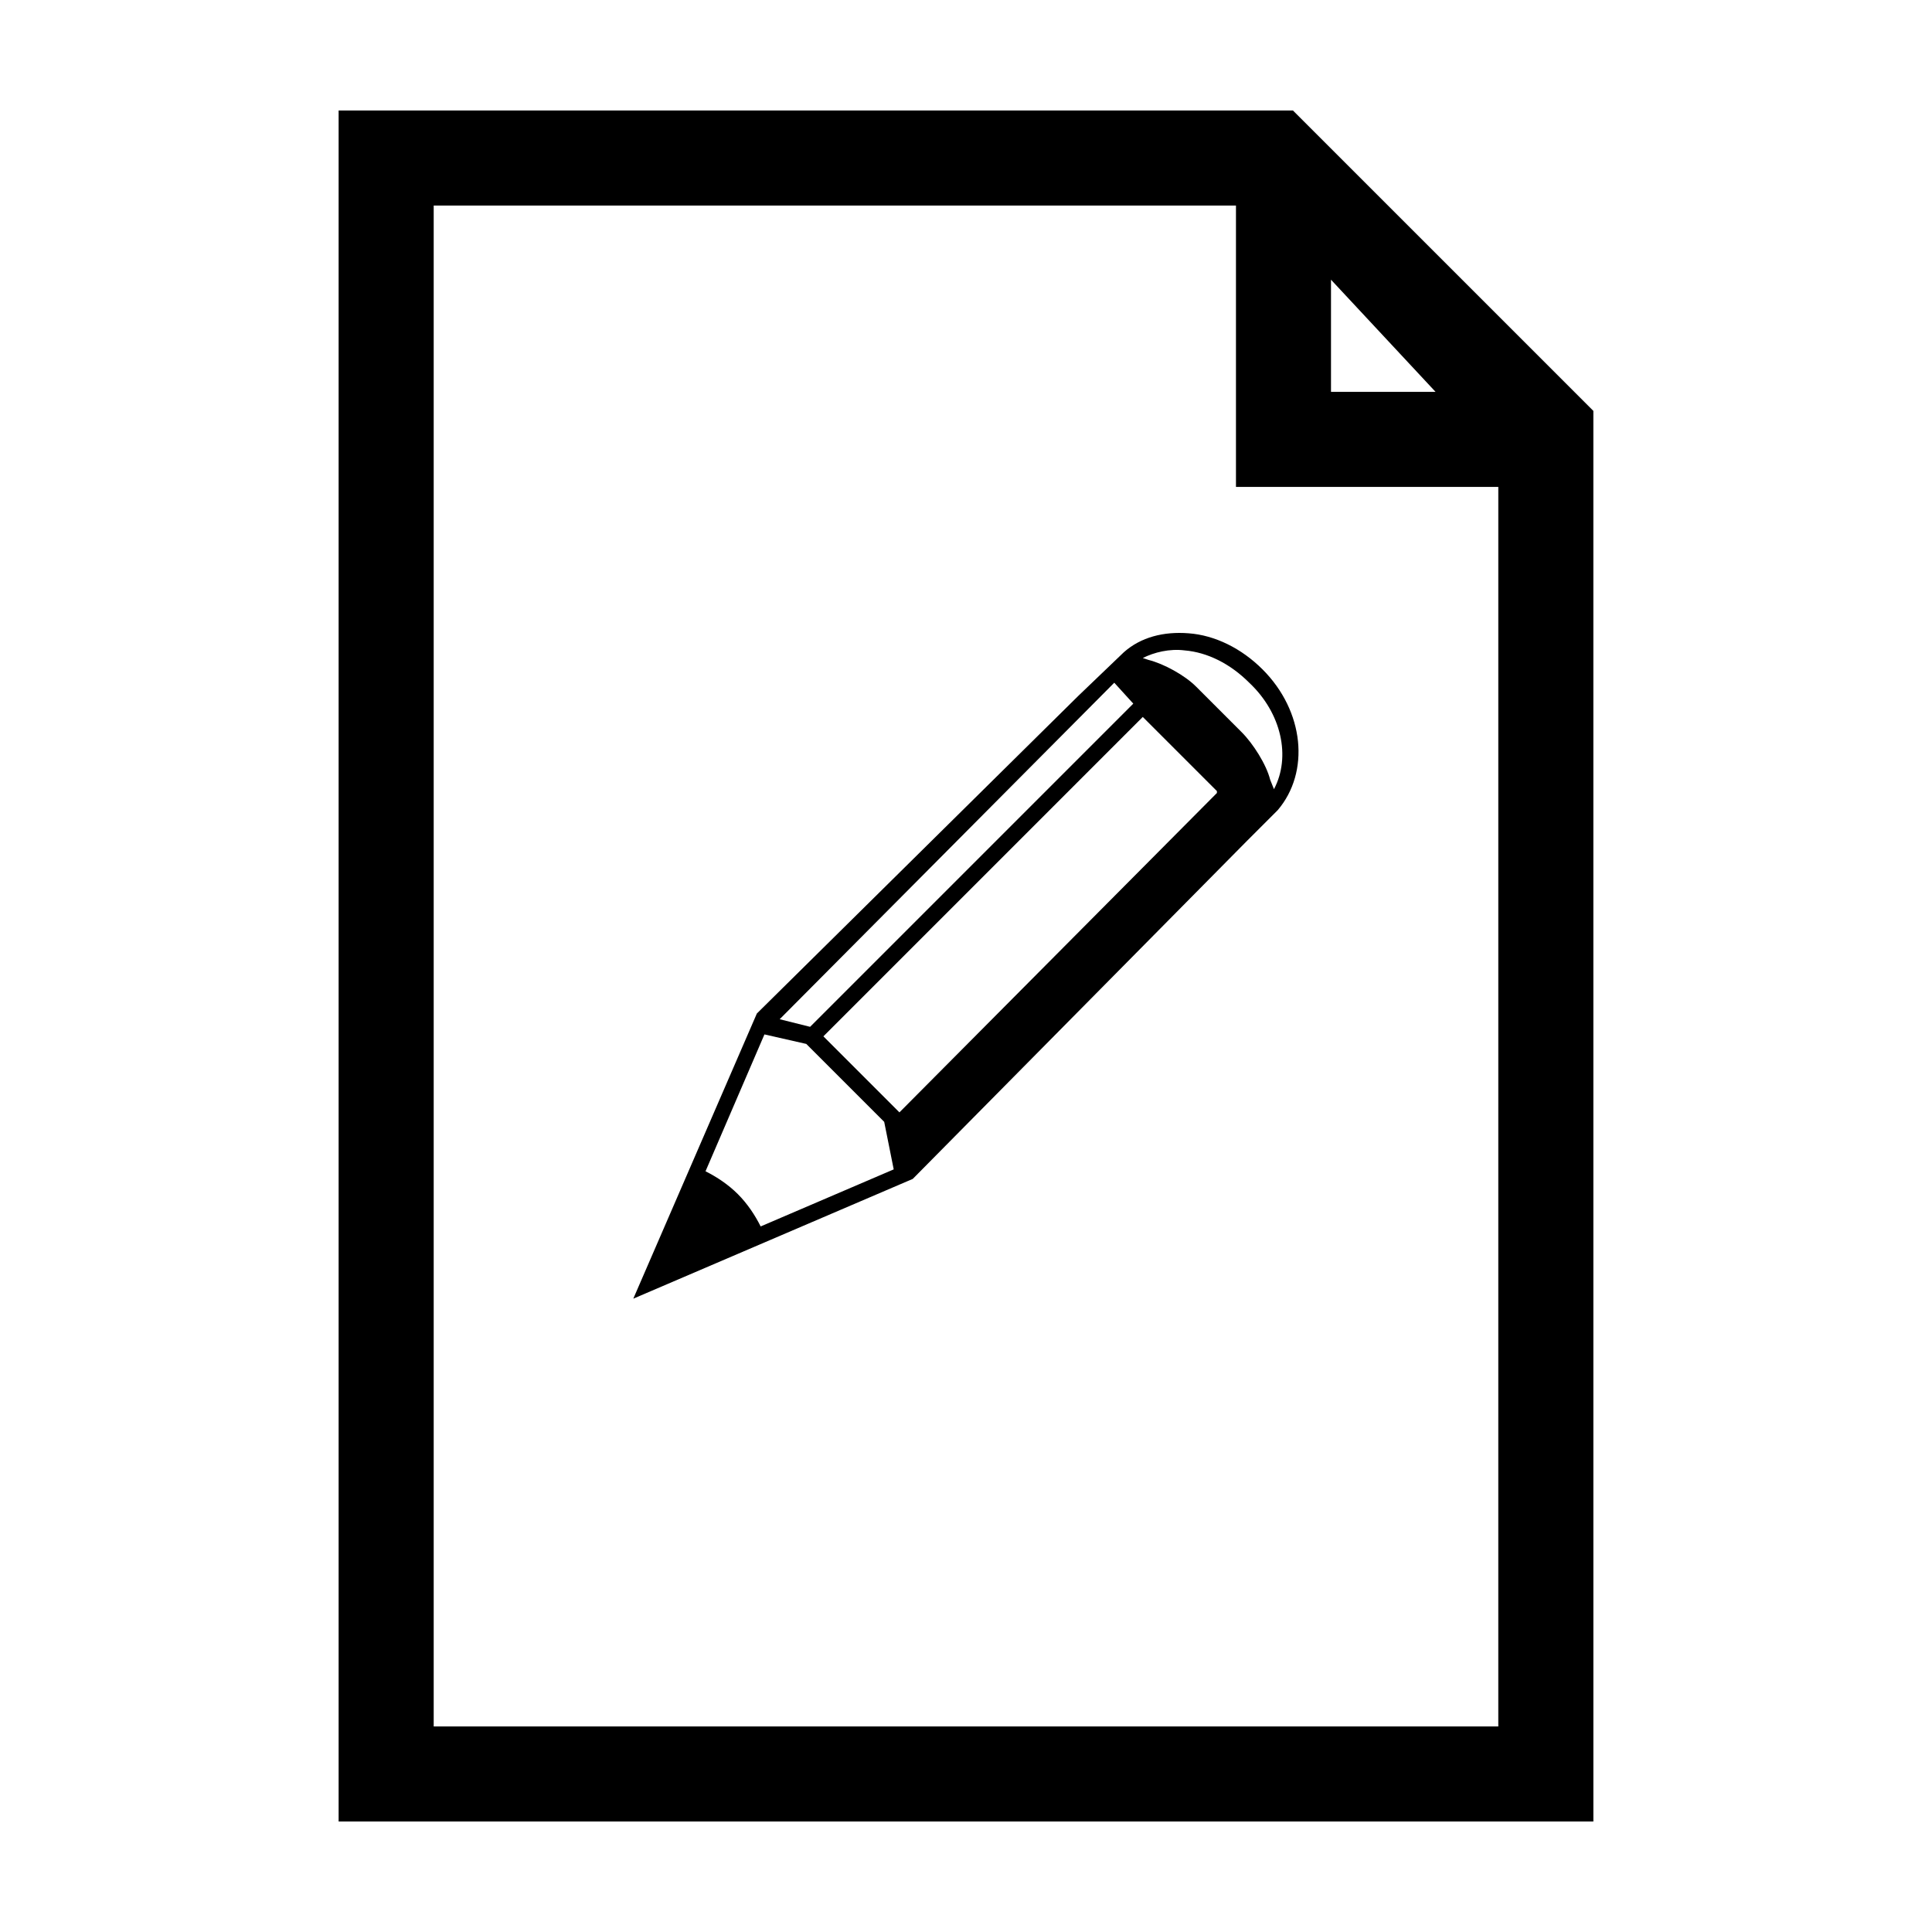
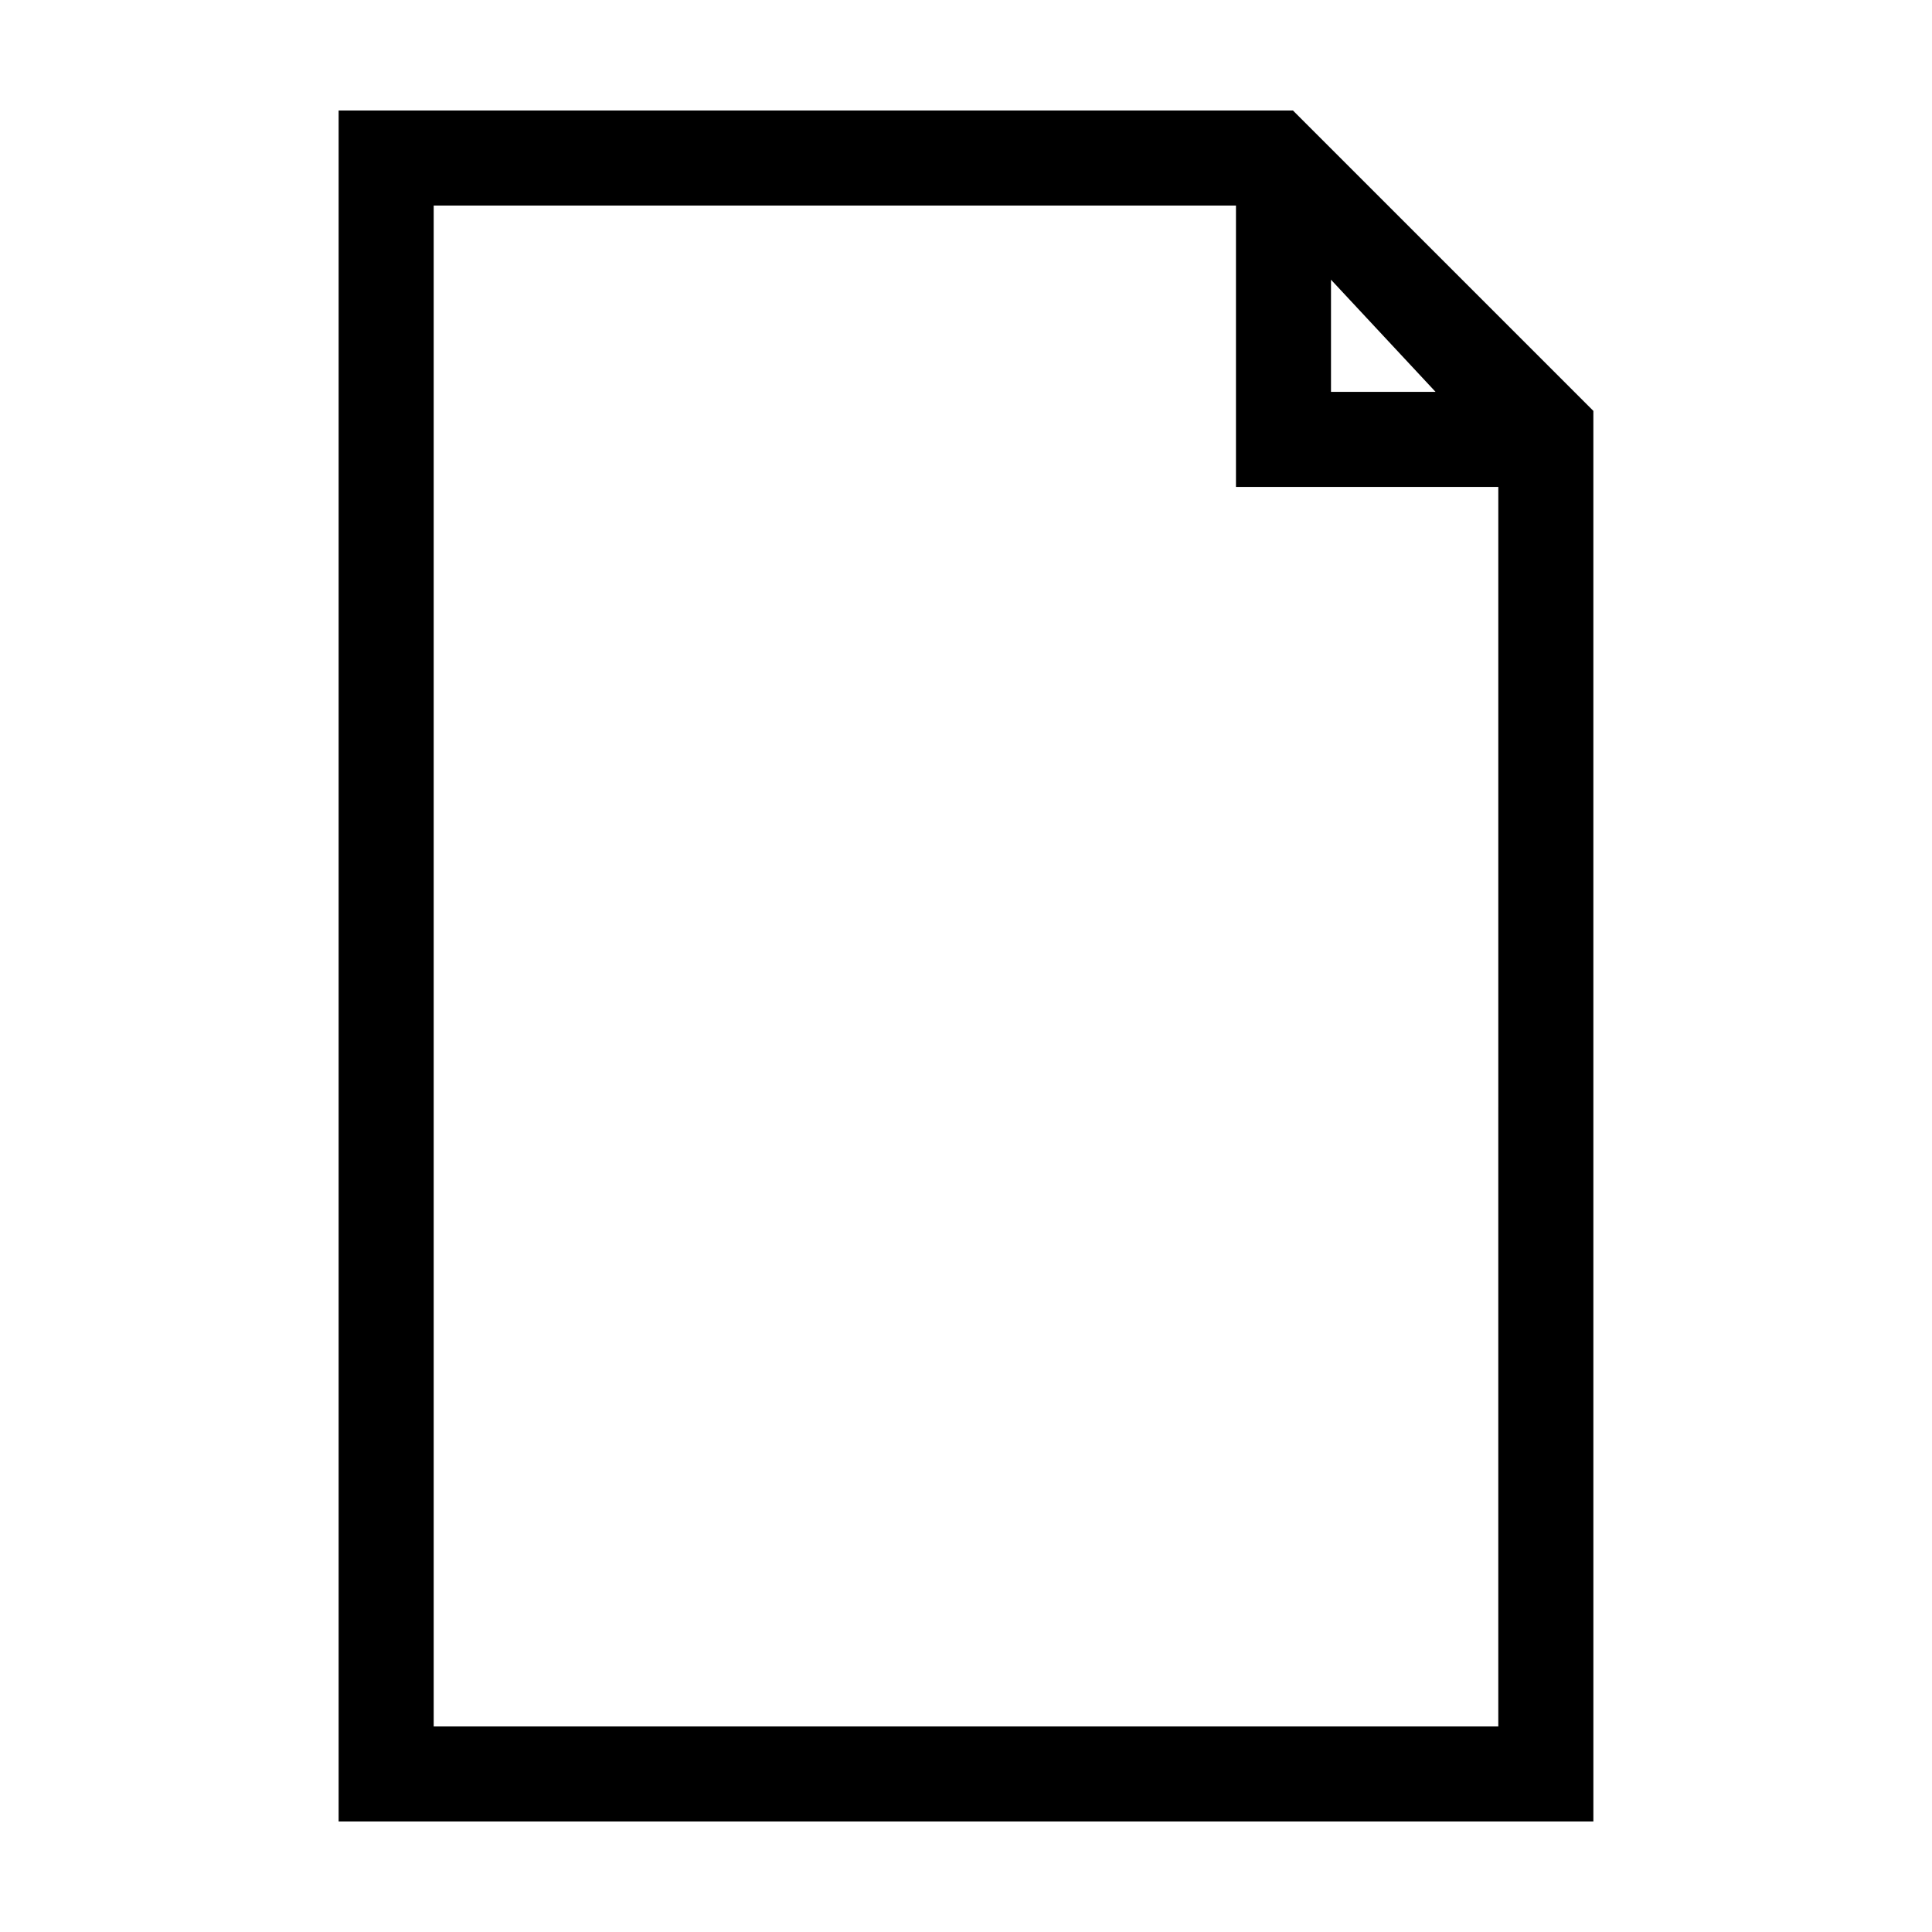
<svg xmlns="http://www.w3.org/2000/svg" fill="#000000" width="800px" height="800px" version="1.1" viewBox="144 144 512 512">
  <g>
    <path d="m486.65 173.29h-252.91v453.43h332.52l-0.004-373.83zm54.414 428.24h-282.13v-403.05h212.61v74.562h69.523zm-16.625-353.68h-27.711v-29.727z" />
-     <path d="m478.59 321.4c-5.543-5.543-12.594-9.07-19.648-9.574-6.551-0.504-12.594 1.008-17.129 5.039l-12.09 11.586-85.148 84.141-32.746 75.57 74.059-31.738 88.672-89.68 8.062-8.062c8.562-10.074 7.051-26.195-4.031-37.281zm-39.297 3.527 5.039 5.543-85.648 85.648-8.062-2.016zm-93.711 144.09c-1.512-3.023-3.527-6.047-6.047-8.566-2.519-2.519-5.543-4.535-8.566-6.047l15.617-36.273 11.082 2.519 20.656 20.656 2.519 12.594zm36.777-30.227-20.152-20.152 84.641-84.641 19.648 19.648v0.504zm99.254-85.648-1.008-2.519c-1.008-4.031-4.535-9.574-7.559-12.594l-12.09-12.09c-3.023-3.023-8.566-6.047-12.594-7.055l-1.512-0.504c3.023-1.512 7.055-2.519 11.082-2.016 6.047 0.504 12.09 3.527 17.129 8.566 8.566 8.059 11.082 19.645 6.551 28.211z" />
  </g>
</svg>